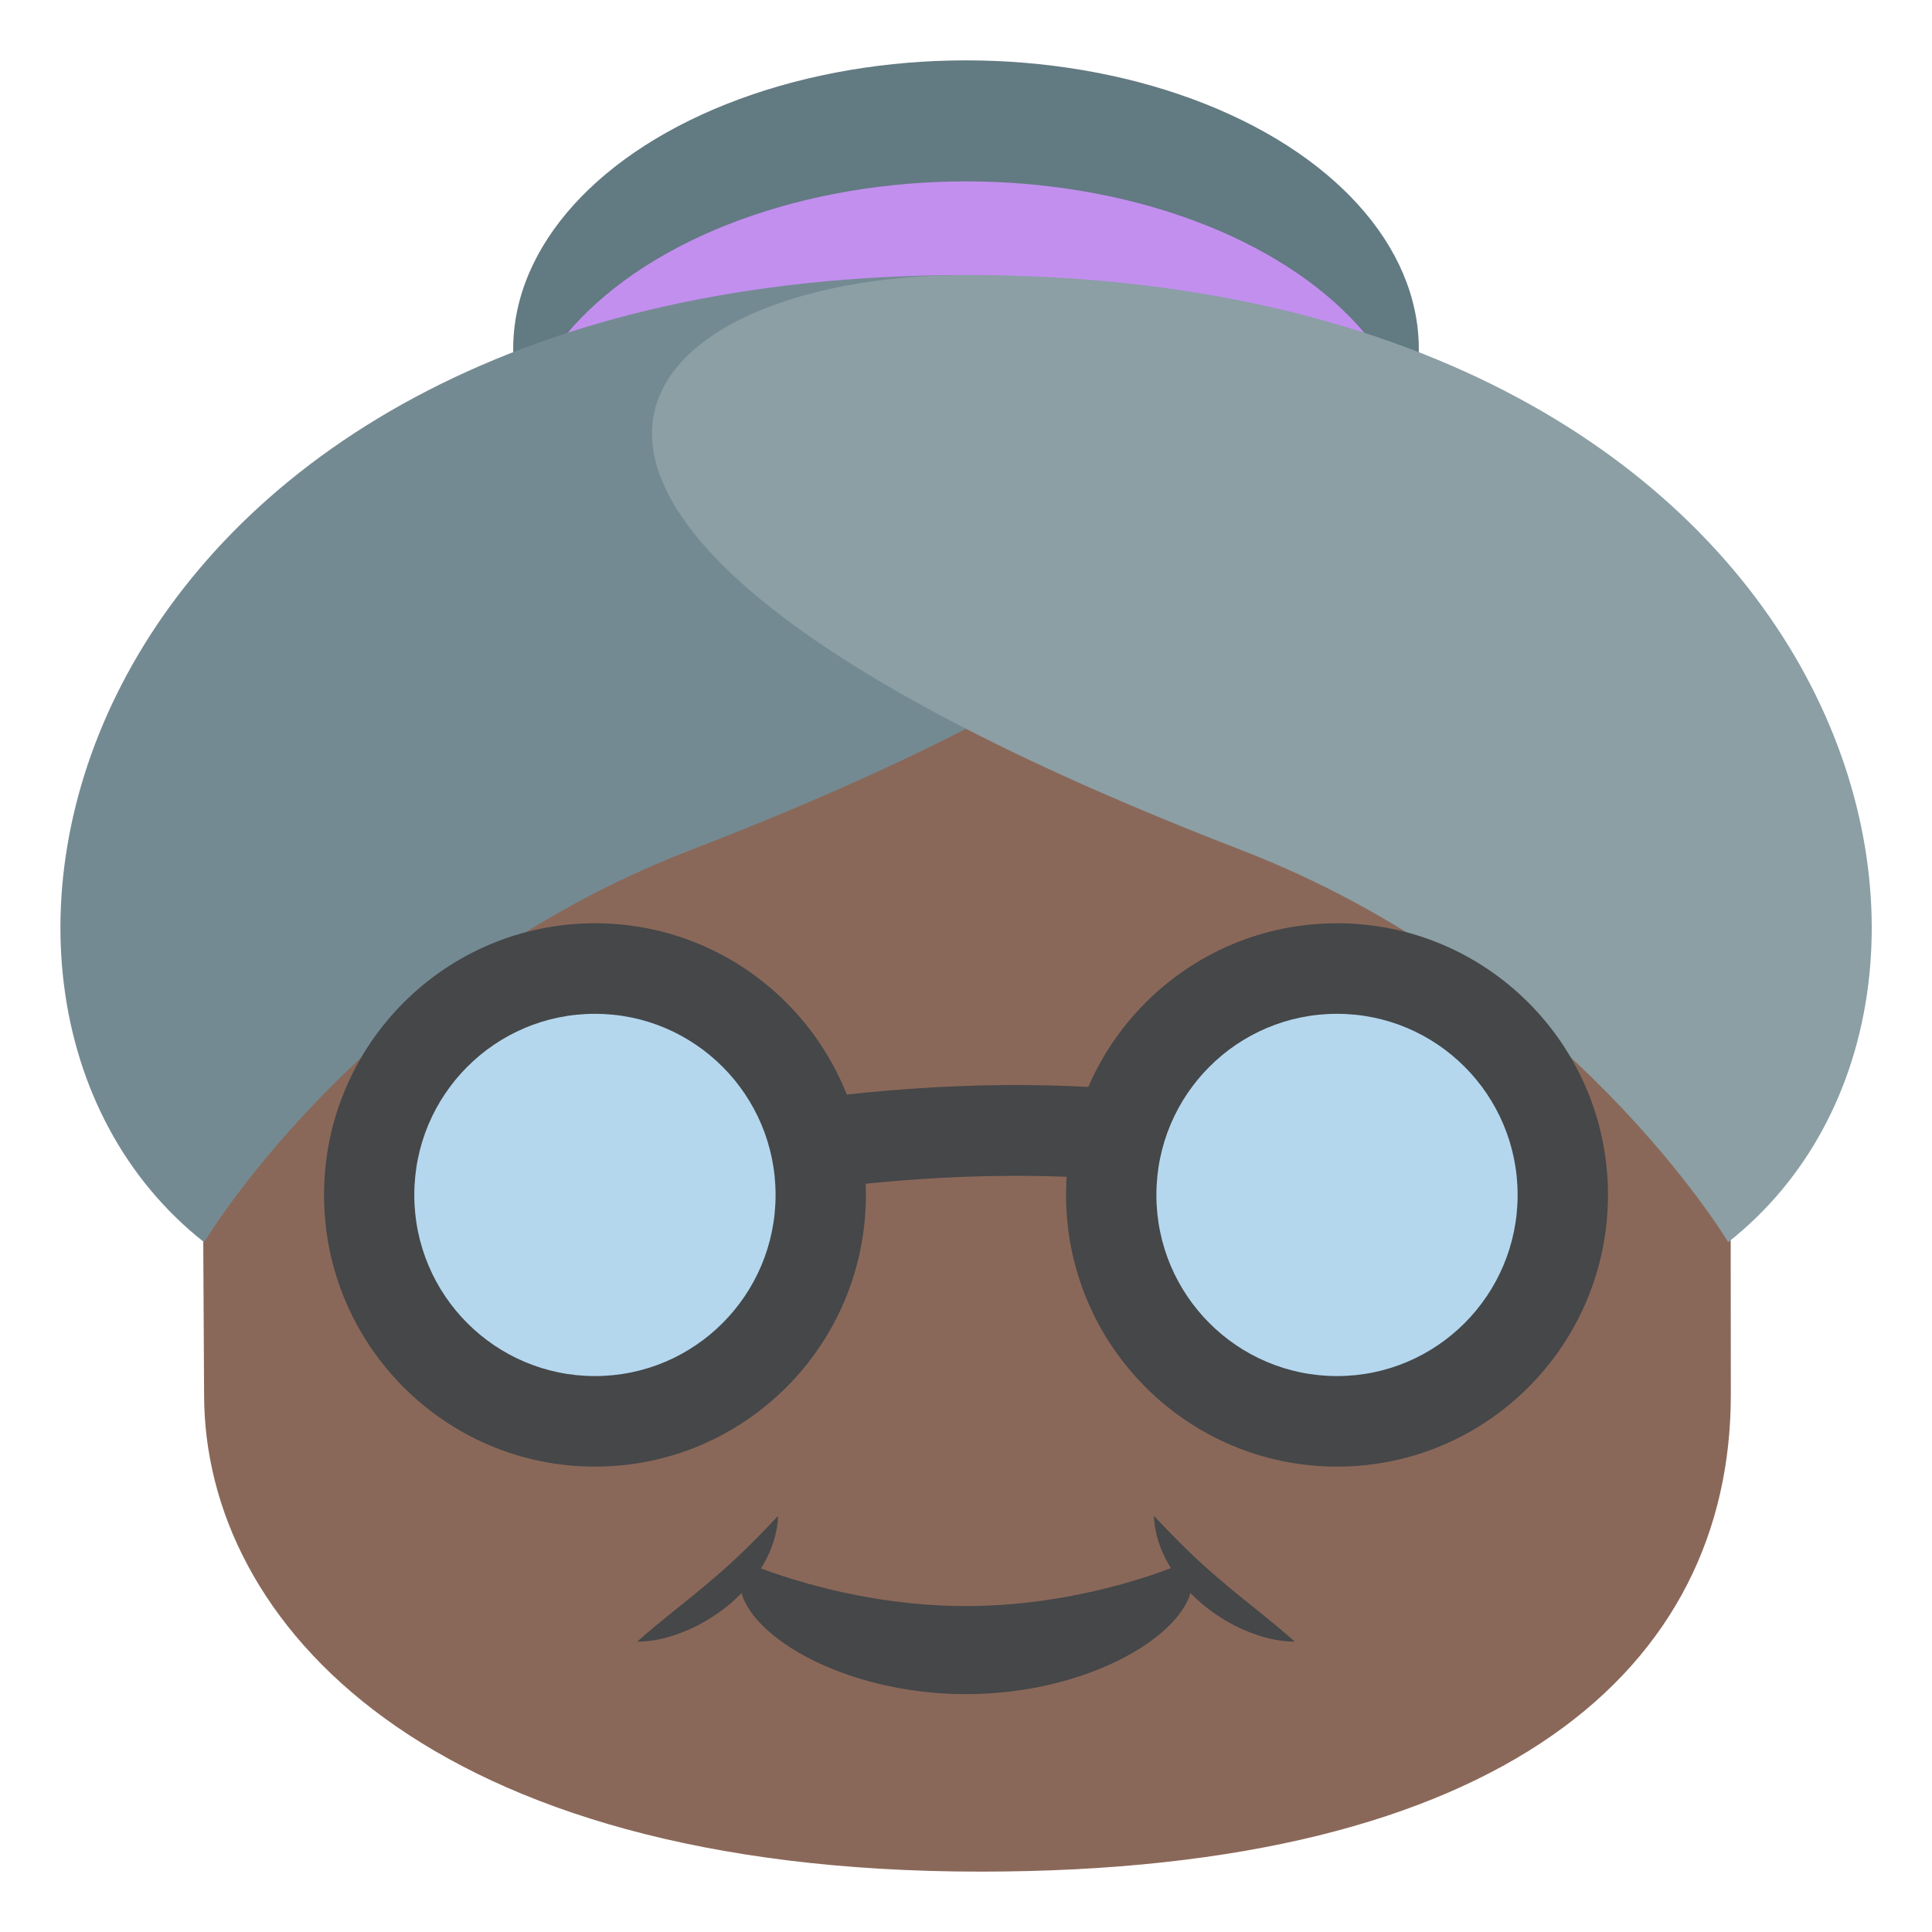
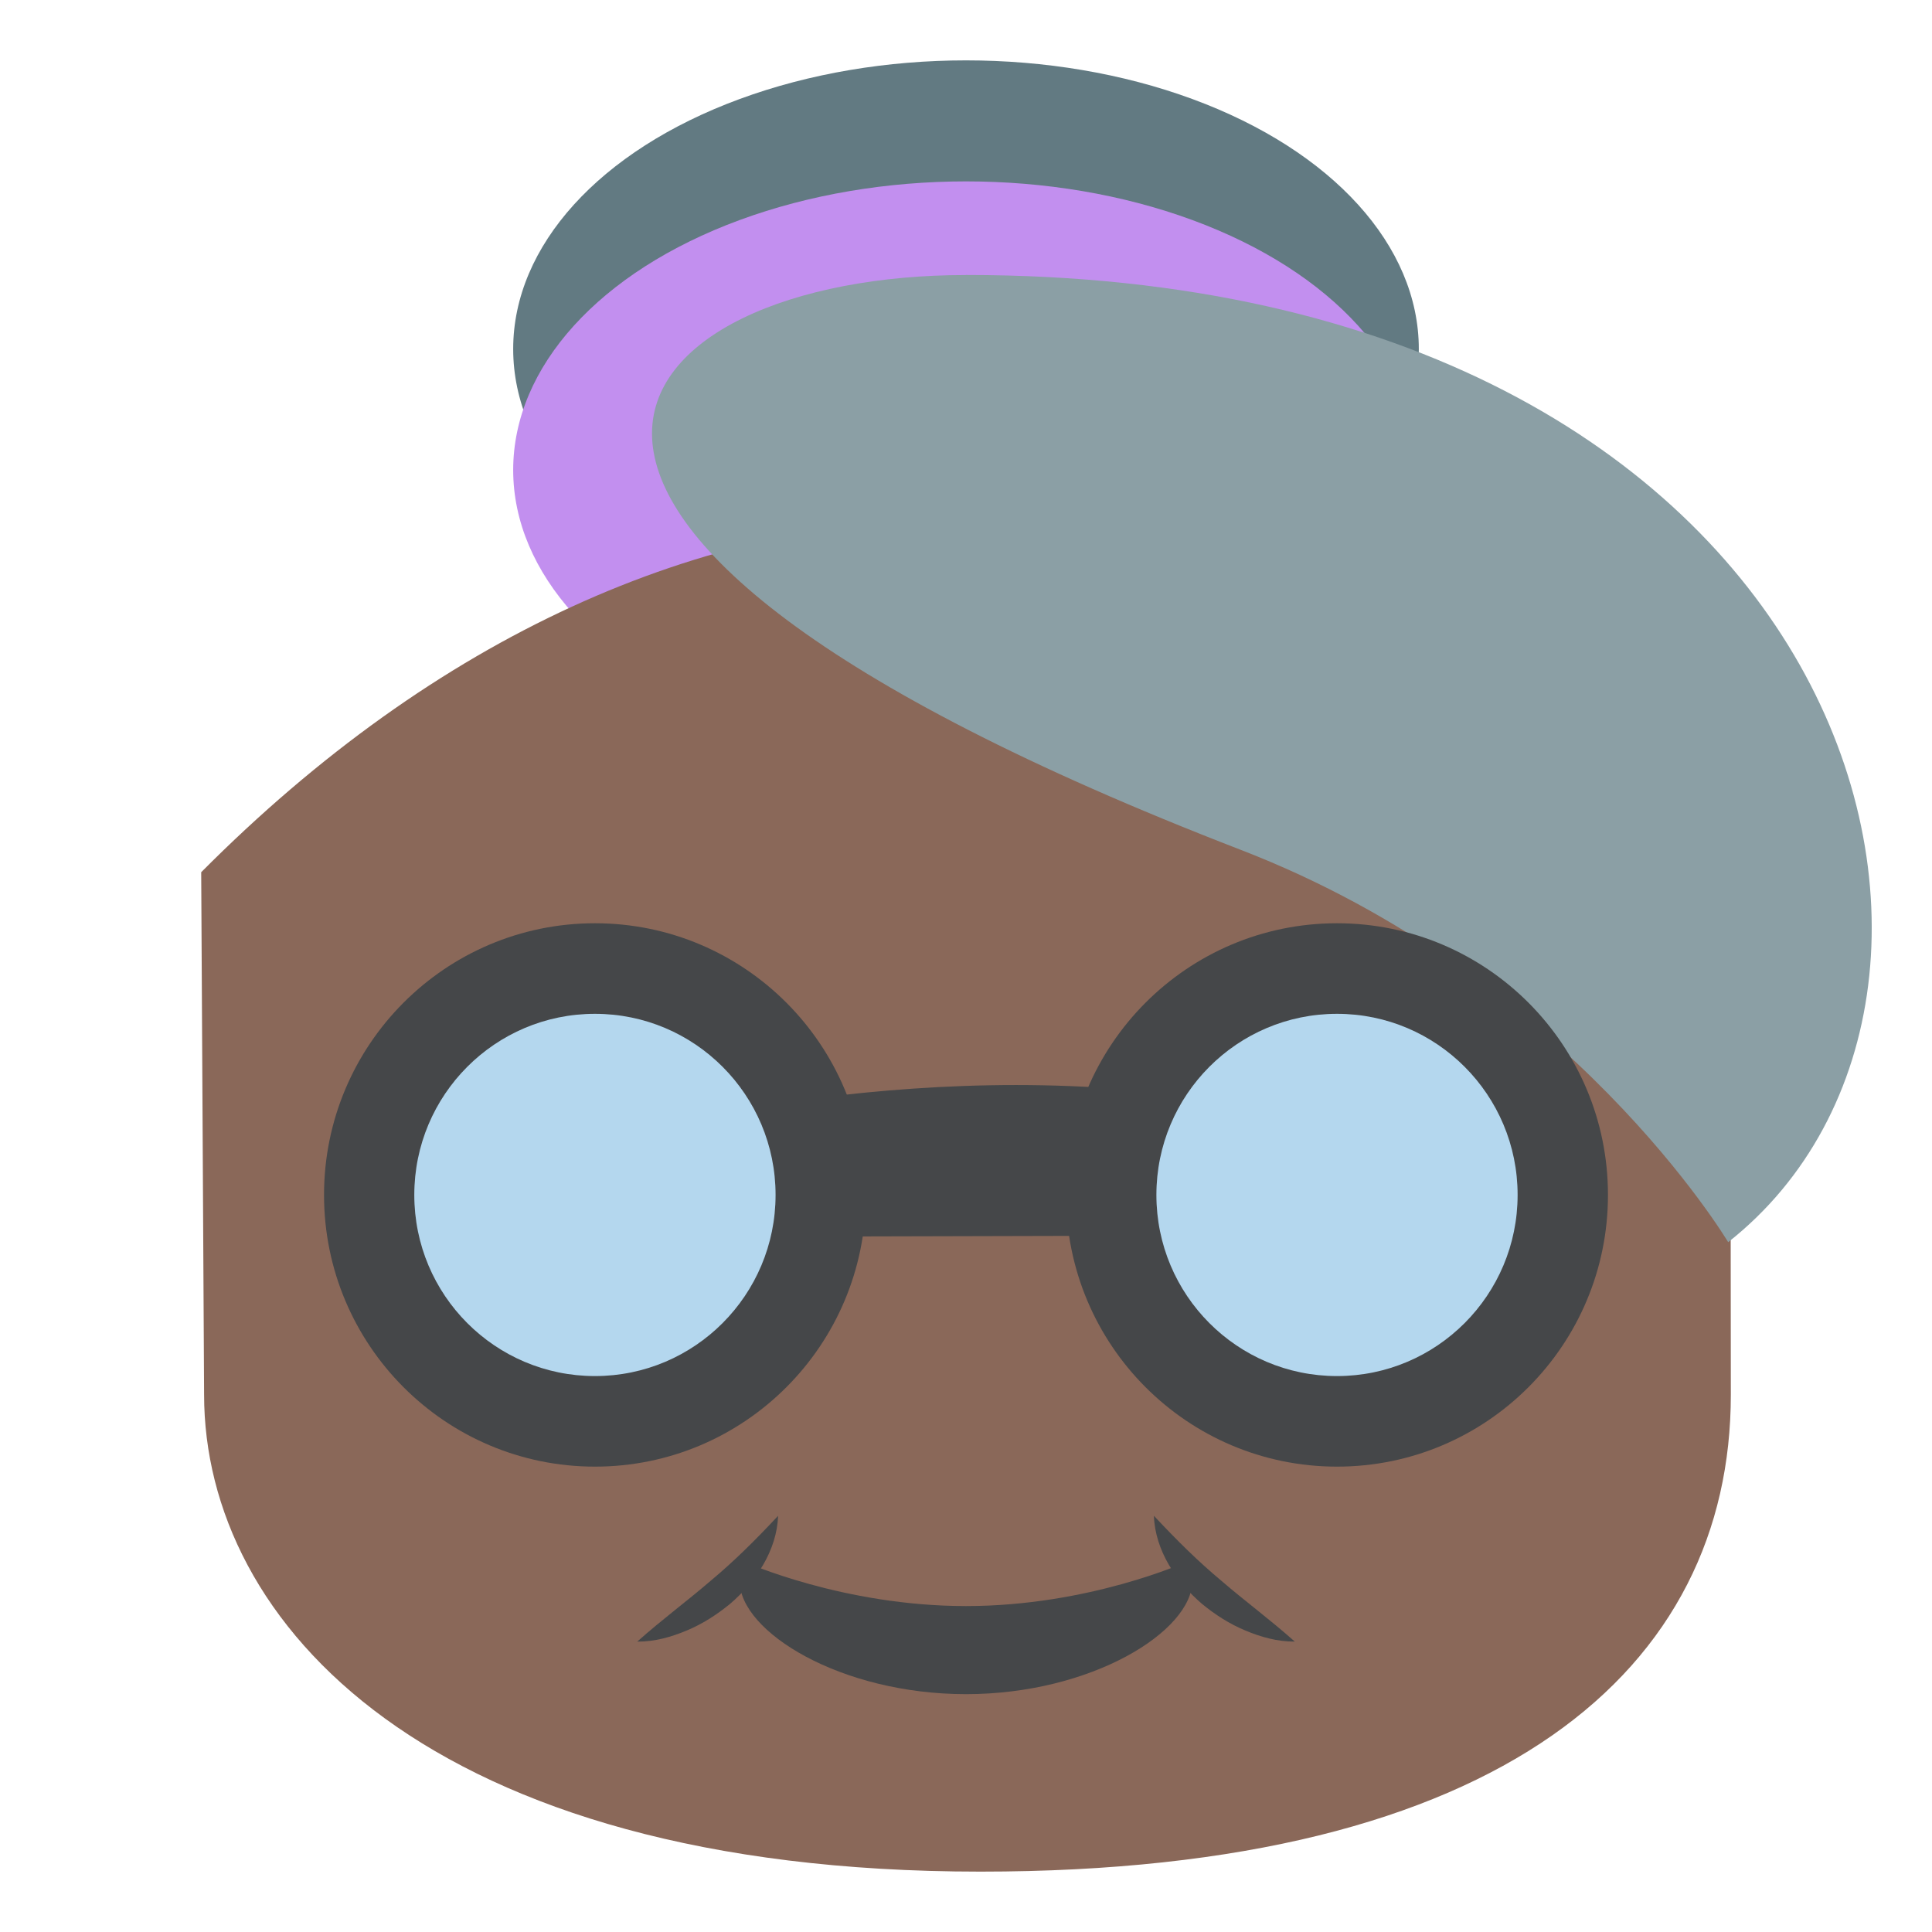
<svg xmlns="http://www.w3.org/2000/svg" viewBox="0 0 64 64" enable-background="new 0 0 64 64">
  <ellipse fill="#627a82" cx="32" cy="11.561" rx="15" ry="9.561" />
  <ellipse fill="#c28fef" cx="32" cy="15.57" rx="15" ry="9.561" />
  <path fill="#8a6859" d="m57.32 28.893c-15.611-15.596-35.07-15.666-50.655 0l.096 17.311c0 7.536 7.408 15.796 25.717 15.796 17.342 0 24.858-6.752 24.858-15.797l-.016-17.31" />
  <path fill="#454749" d="m39.29 51.744c.137.158.211.363.211.611.002 1.691-3.357 3.766-7.5 3.766-4.143 0-7.5-2.061-7.5-3.752 0-.229.064-.467.178-.625 0 0 3.242 1.459 7.322 1.459 4.072 0 7.289-1.459 7.289-1.459" />
-   <path fill="#748a93" d="m31.993 9.111c-29.451 0-35.76 23.74-25.23 32.04 0 0 5.205-8.783 16.13-12.998 28.428-10.974 20.522-19.04 9.105-19.04" />
  <path fill="#8b9fa5" d="m31.993 9.111c-11.418 0-19.326 8.06 9.105 19.04 10.924 4.215 16.15 12.998 16.15 12.998 10.527-8.296 4.201-32.04-25.25-32.04" />
  <g fill="#454749">
    <path d="m42.891 54.38c-.576.003-1.125-.151-1.639-.368-.52-.216-.996-.521-1.434-.881-.85-.727-1.551-1.762-1.594-2.919.775.828 1.459 1.505 2.24 2.157.766.662 1.581 1.258 2.427 2.01" />
    <path d="m21.11 54.38c.846-.753 1.66-1.349 2.426-2.01.782-.652 1.465-1.329 2.24-2.157-.042 1.157-.744 2.192-1.594 2.919-.438.359-.914.665-1.434.881-.513.216-1.062.371-1.638.368" />
-     <path d="m17.75 40.985l-.334-2.982c.779-.086 1.863-.297 3.121-.539 5.881-1.138 15.726-3.039 26.365.611l-.973 2.838c-9.881-3.391-19.236-1.584-24.824-.504-1.317.255-2.458.475-3.355.576" />
+     <path d="m17.75 40.985l-.334-2.982c.779-.086 1.863-.297 3.121-.539 5.881-1.138 15.726-3.039 26.365.611l-.973 2.838" />
    <ellipse cx="19.709" cy="39.584" rx="8.975" ry="9" />
  </g>
  <ellipse fill="#b4d7ee" cx="19.708" cy="39.584" rx="5.984" ry="6" />
  <ellipse fill="#454749" cx="44.29" cy="39.584" rx="8.976" ry="9" />
  <ellipse fill="#b4d7ee" cx="44.29" cy="39.584" rx="5.983" ry="6" />
</svg>